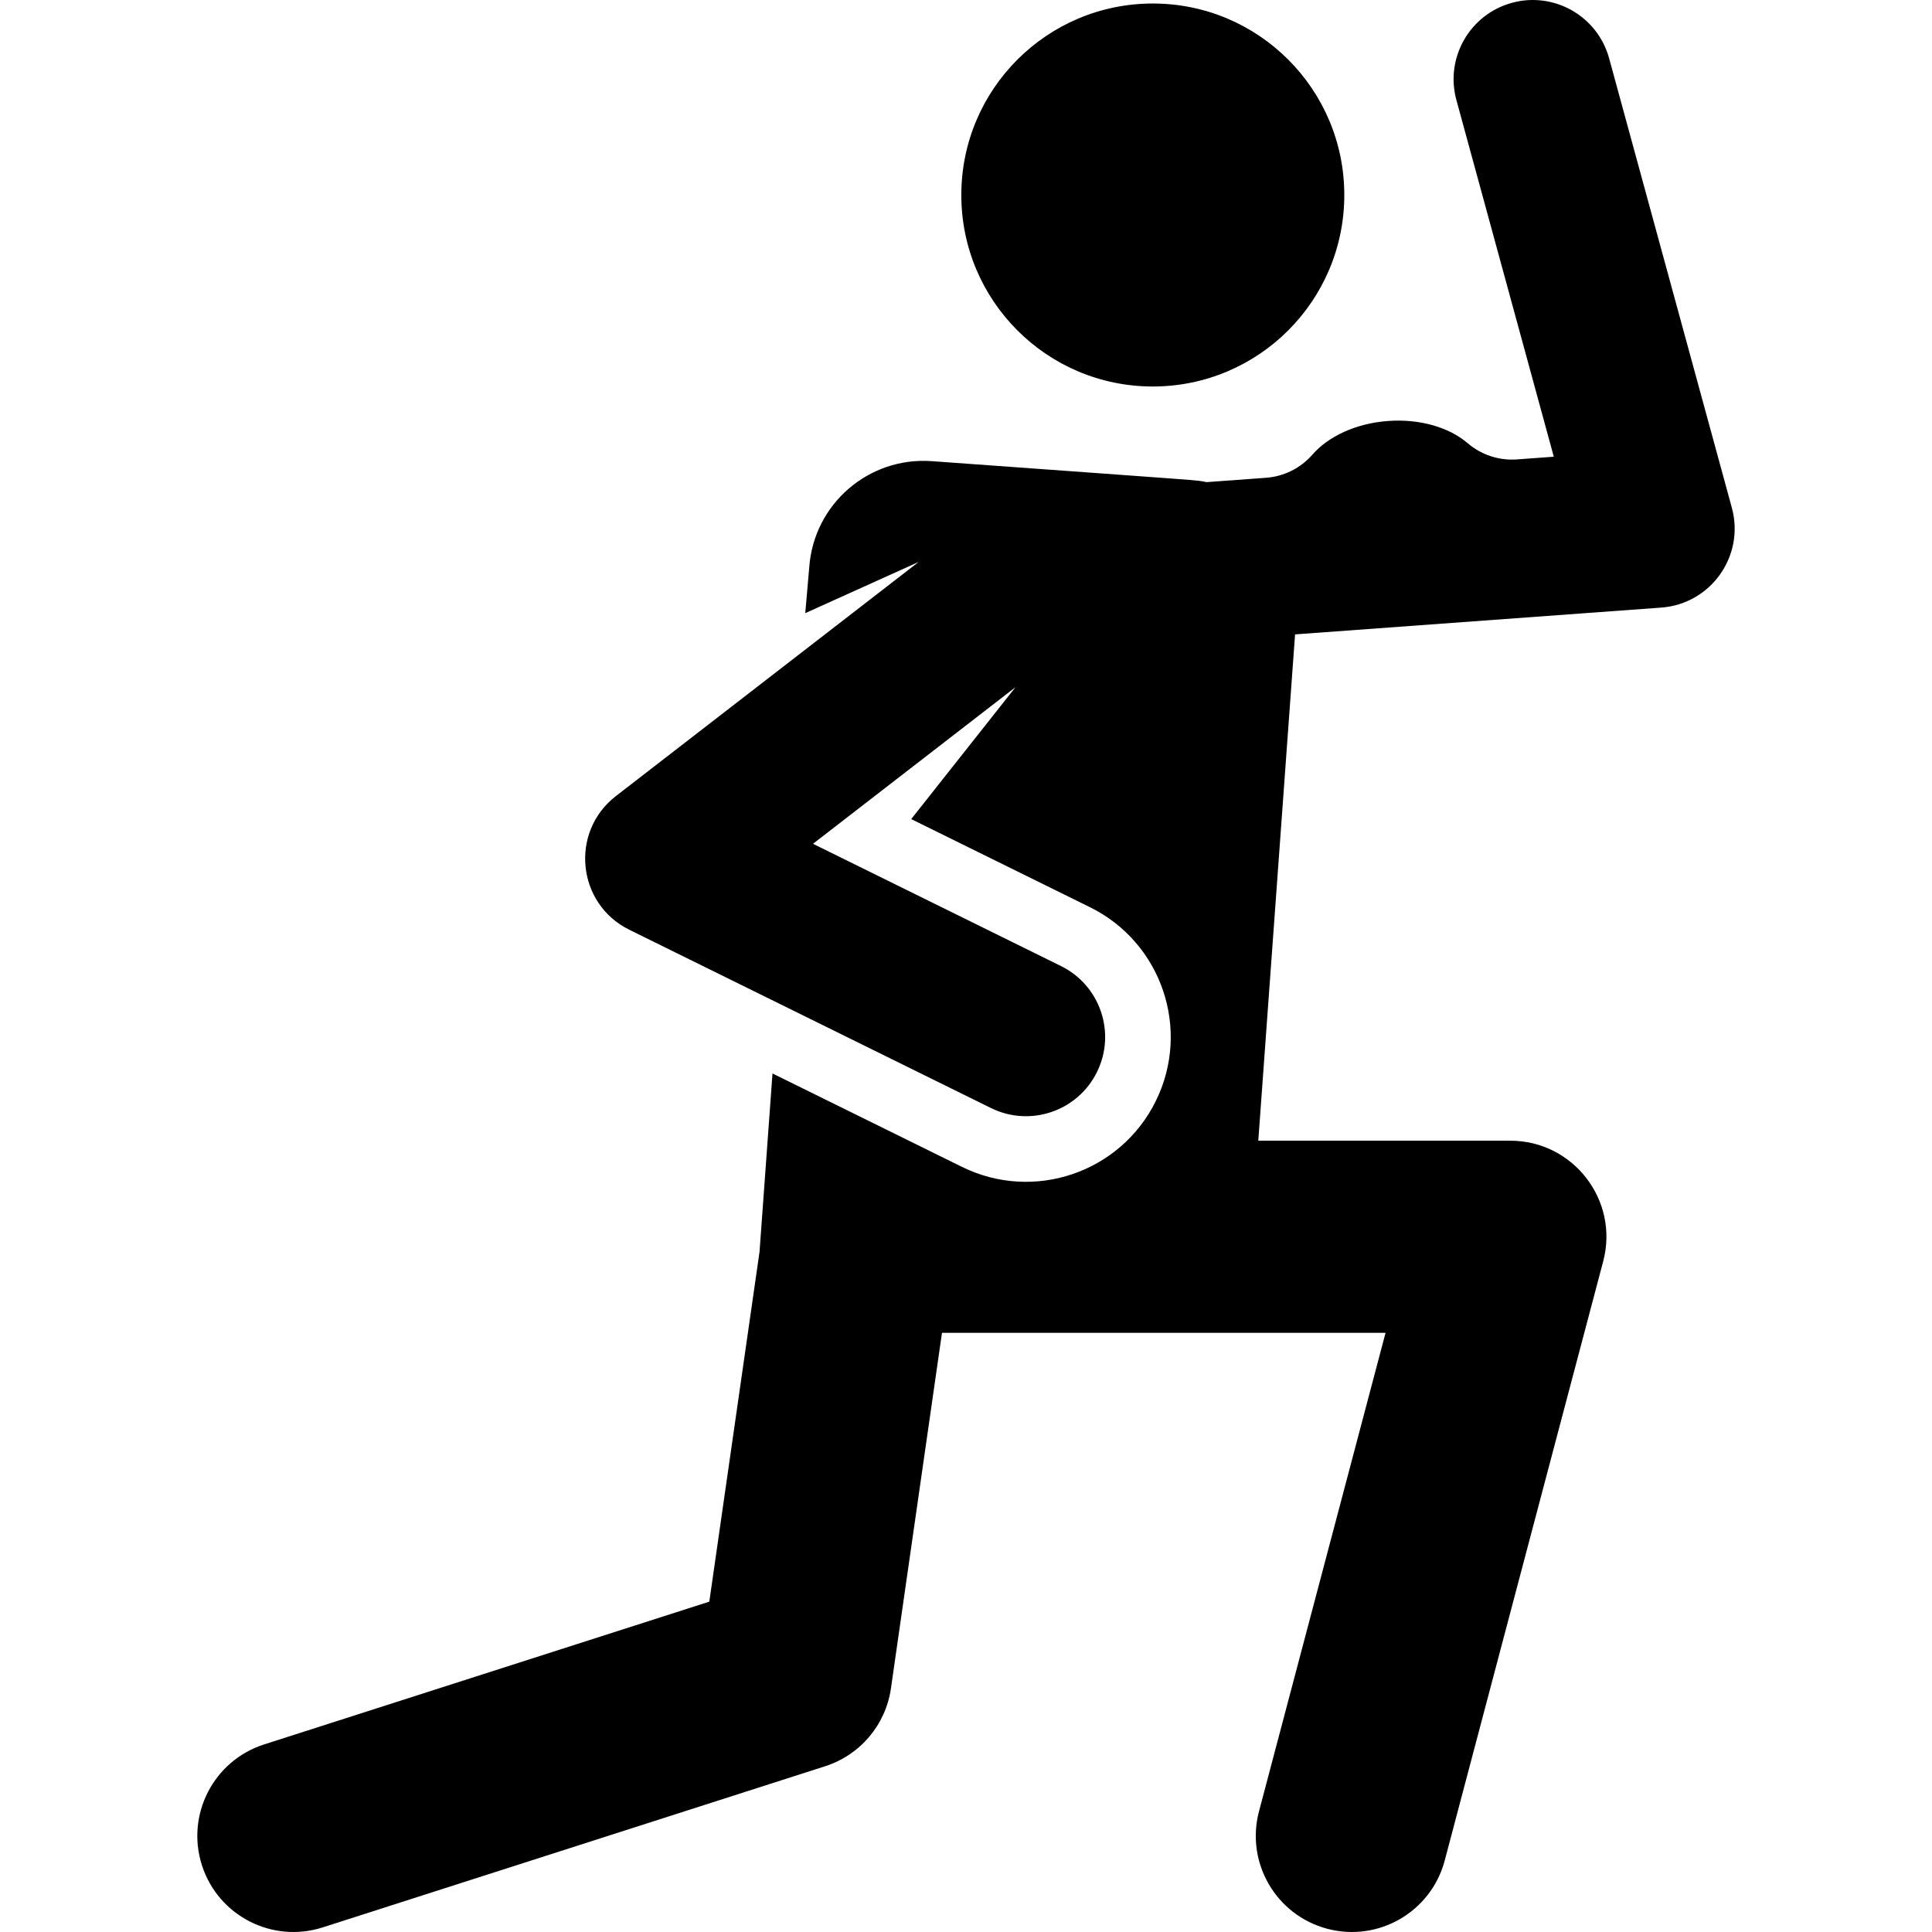
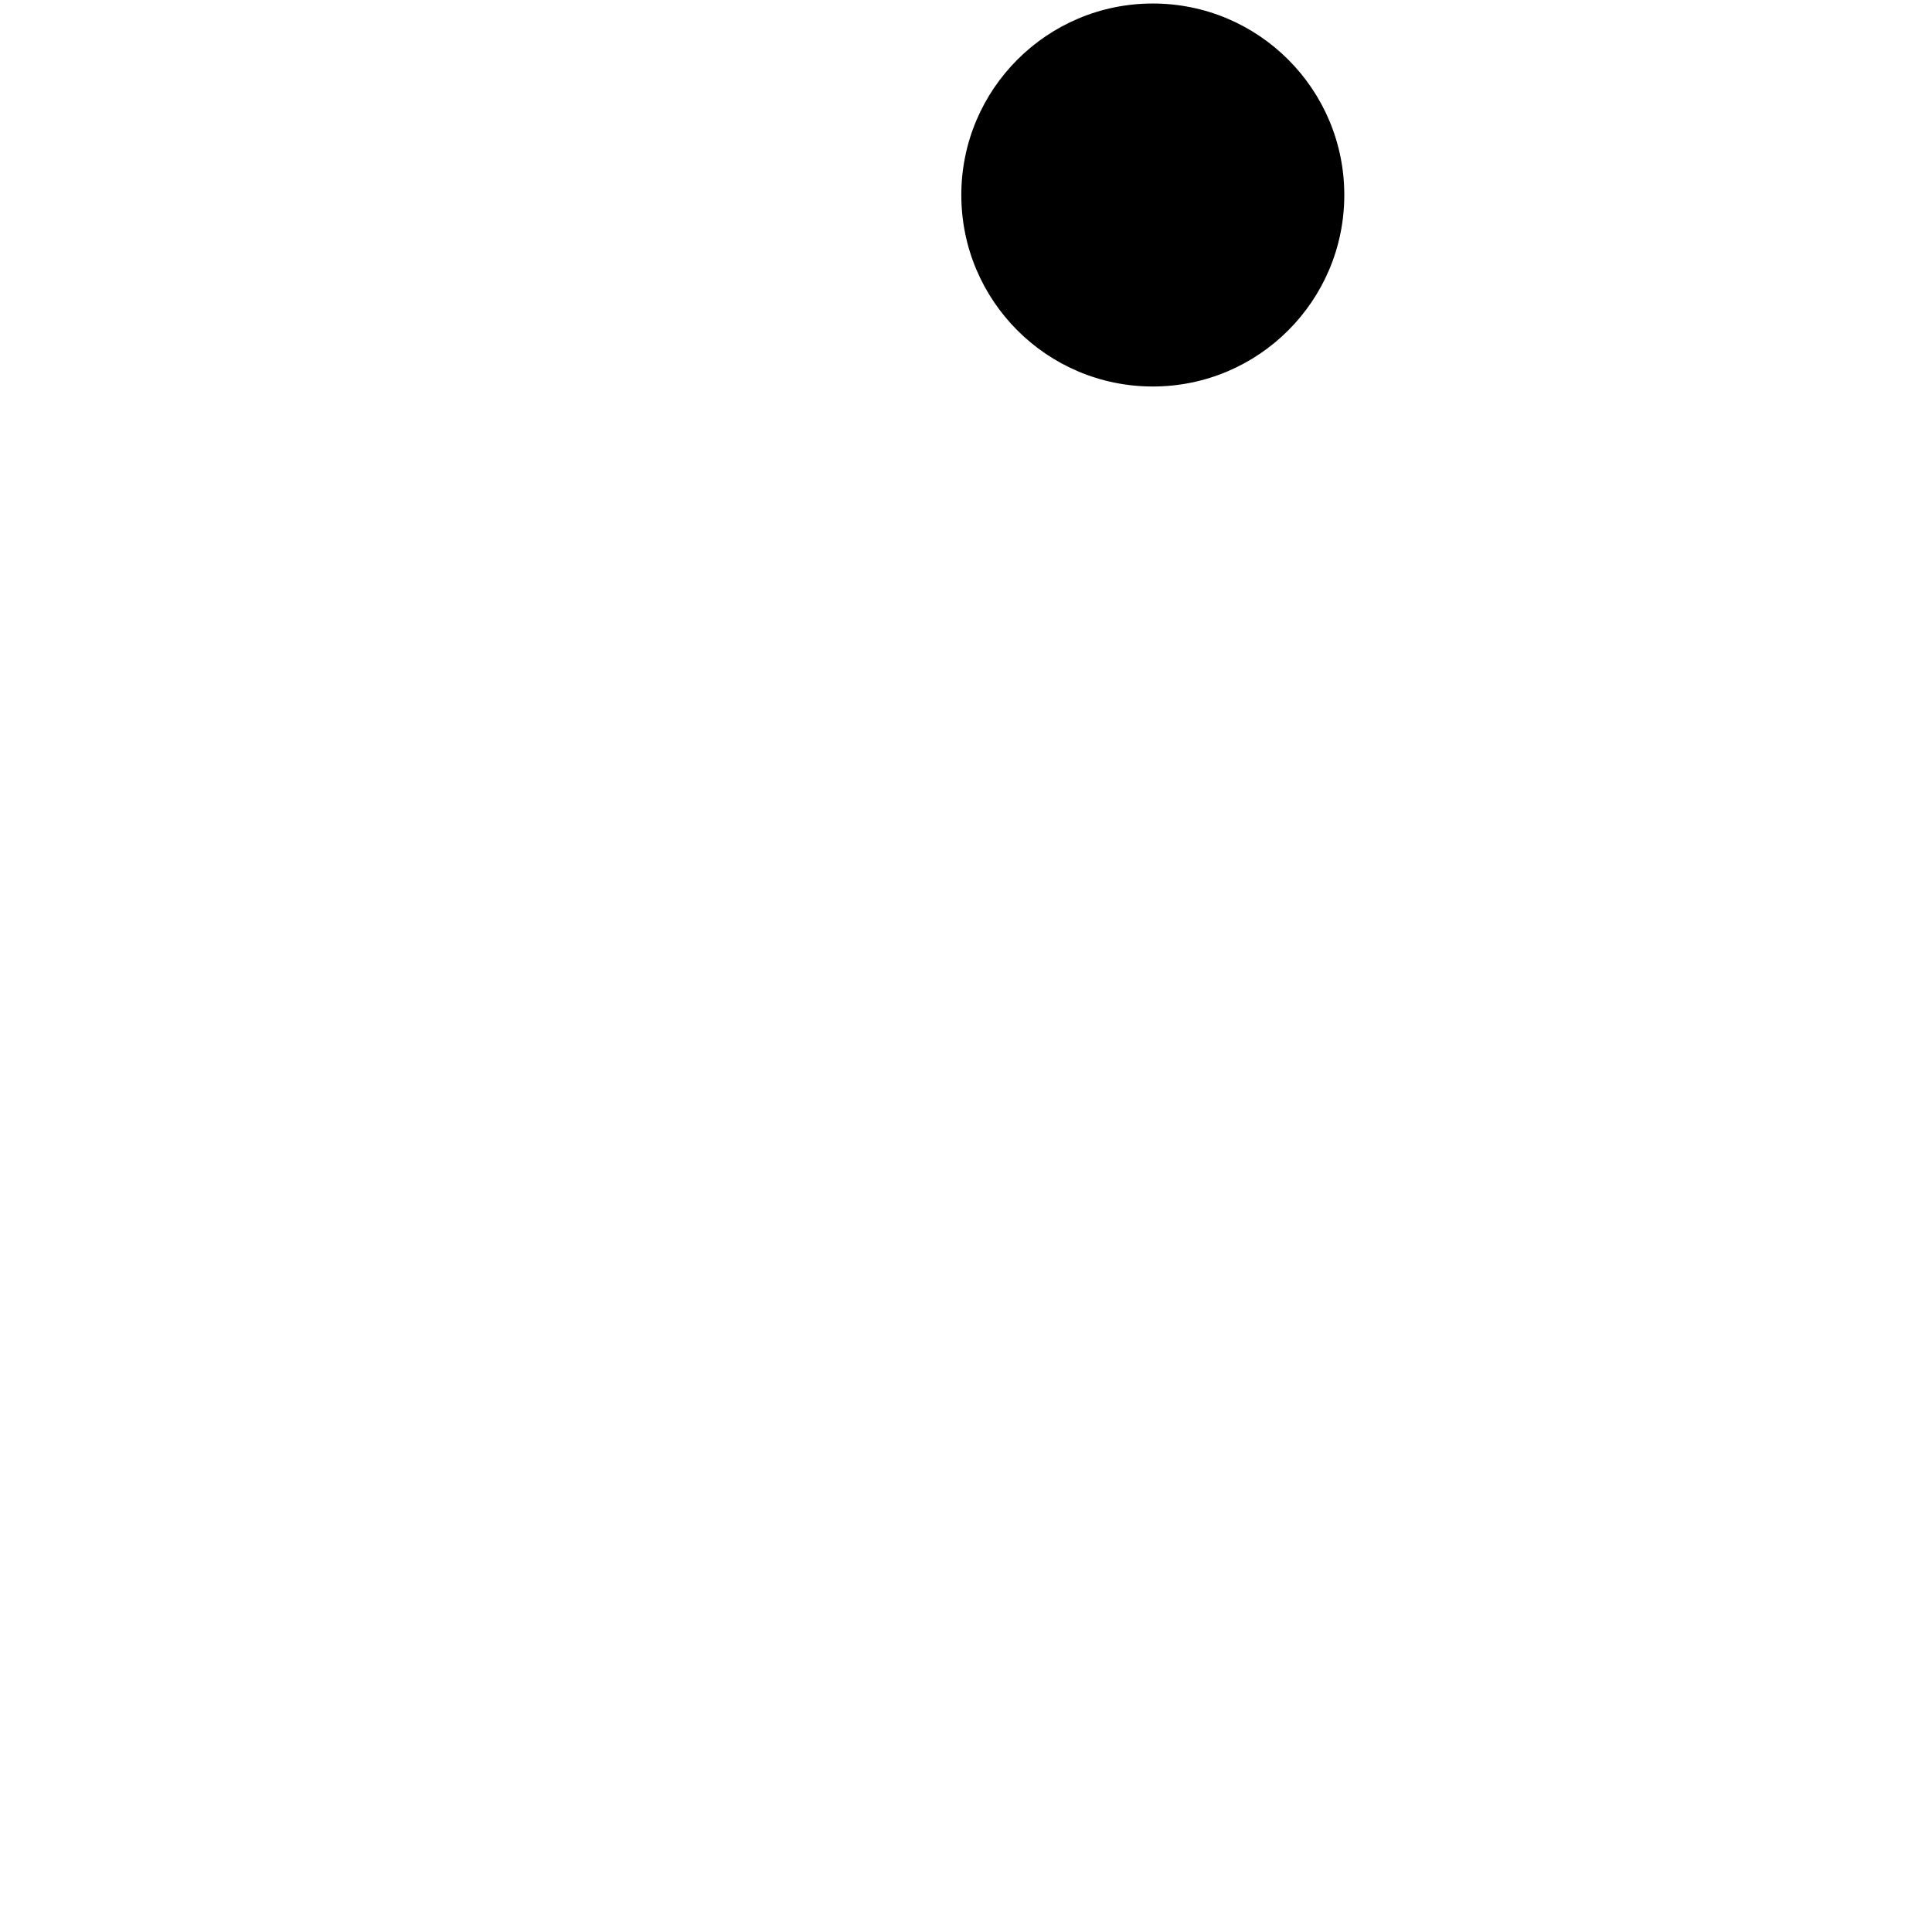
<svg xmlns="http://www.w3.org/2000/svg" fill="#000000" height="800px" width="800px" version="1.1" id="Layer_1" viewBox="0 0 511.999 511.999" xml:space="preserve">
  <g>
    <g>
      <circle cx="305.505" cy="51.678" r="50.747" />
    </g>
  </g>
  <g>
    <g>
-       <path d="M458.96,134.569L426.435,15.458c-3.053-11.178-14.598-17.765-25.762-14.71c-11.178,3.052-17.764,14.587-14.712,25.763    l25.81,94.523l-9.752,0.714c-4.755,0.348-9.453-1.197-13.075-4.298c-4.837-4.143-12.586-6.521-21.134-5.884    c-8.522,0.633-15.818,4.113-19.994,8.904c-3.13,3.59-7.551,5.799-12.301,6.147l-15.789,1.155    c-2.884-0.598,2.294-0.108-72.781-5.561c-16.726-1.214-31.269,11.358-32.483,28.084l-1.061,12.198l30.052-13.577l-80.248,62.06    c-12.234,9.461-10.36,28.548,3.559,35.411l95.851,47.253c10.396,5.124,22.971,0.848,28.092-9.54    c5.123-10.391,0.852-22.968-9.54-28.092l-65.716-32.396l53.671-41.507l-27.64,34.961l47.371,23.353    c19.002,9.368,26.813,32.365,17.445,51.368c-9.368,19.002-32.366,26.813-51.368,17.445l-50.213-24.754l-3.434,47.267    l-13.311,92.709L69.978,462.295c-13.388,4.294-20.759,18.628-16.466,32.015c4.297,13.396,18.637,20.758,32.015,16.466    l133.156-42.708c9.275-2.974,16.04-10.981,17.424-20.623l13.529-94.233h117.55l-33.539,126.815    c-3.595,13.592,4.51,27.525,18.102,31.119c13.59,3.594,27.524-4.511,31.119-18.102l41.994-158.781    c4.269-16.135-7.917-31.966-24.61-31.966h-66.793l9.747-134.178l97.048-7.102C453.416,160.053,462.436,147.3,458.96,134.569z" />
-     </g>
+       </g>
  </g>
</svg>